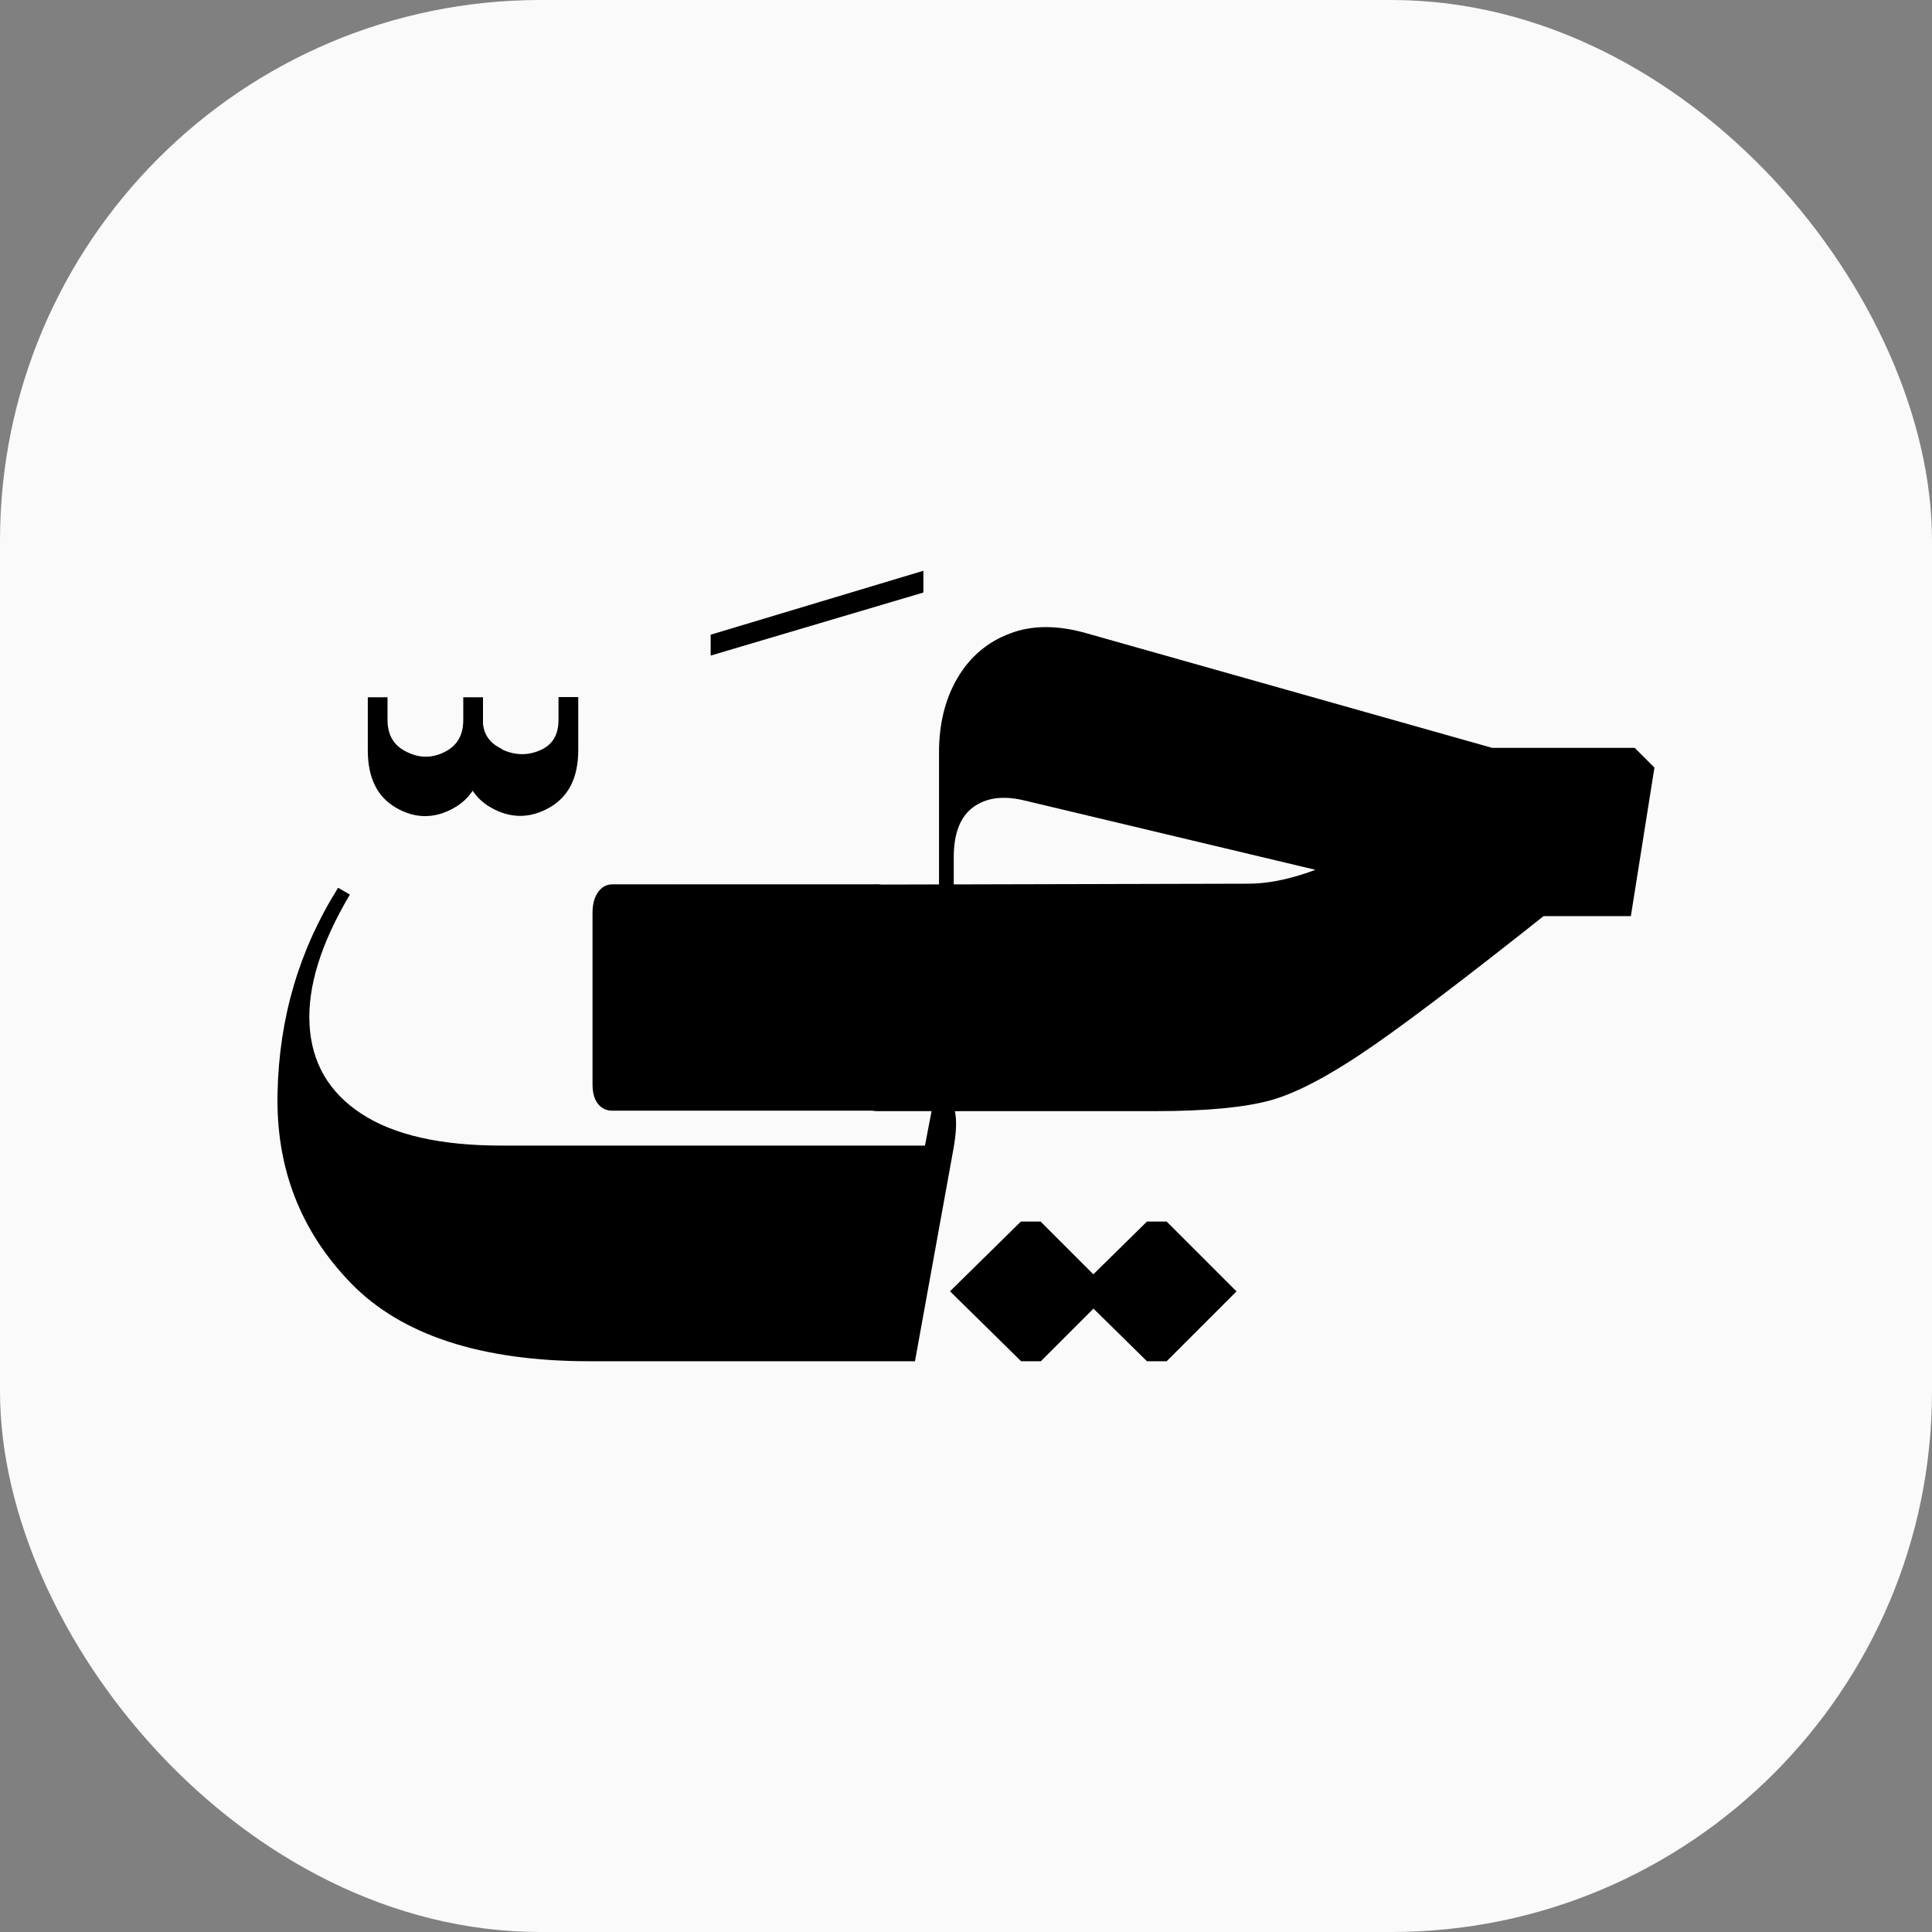
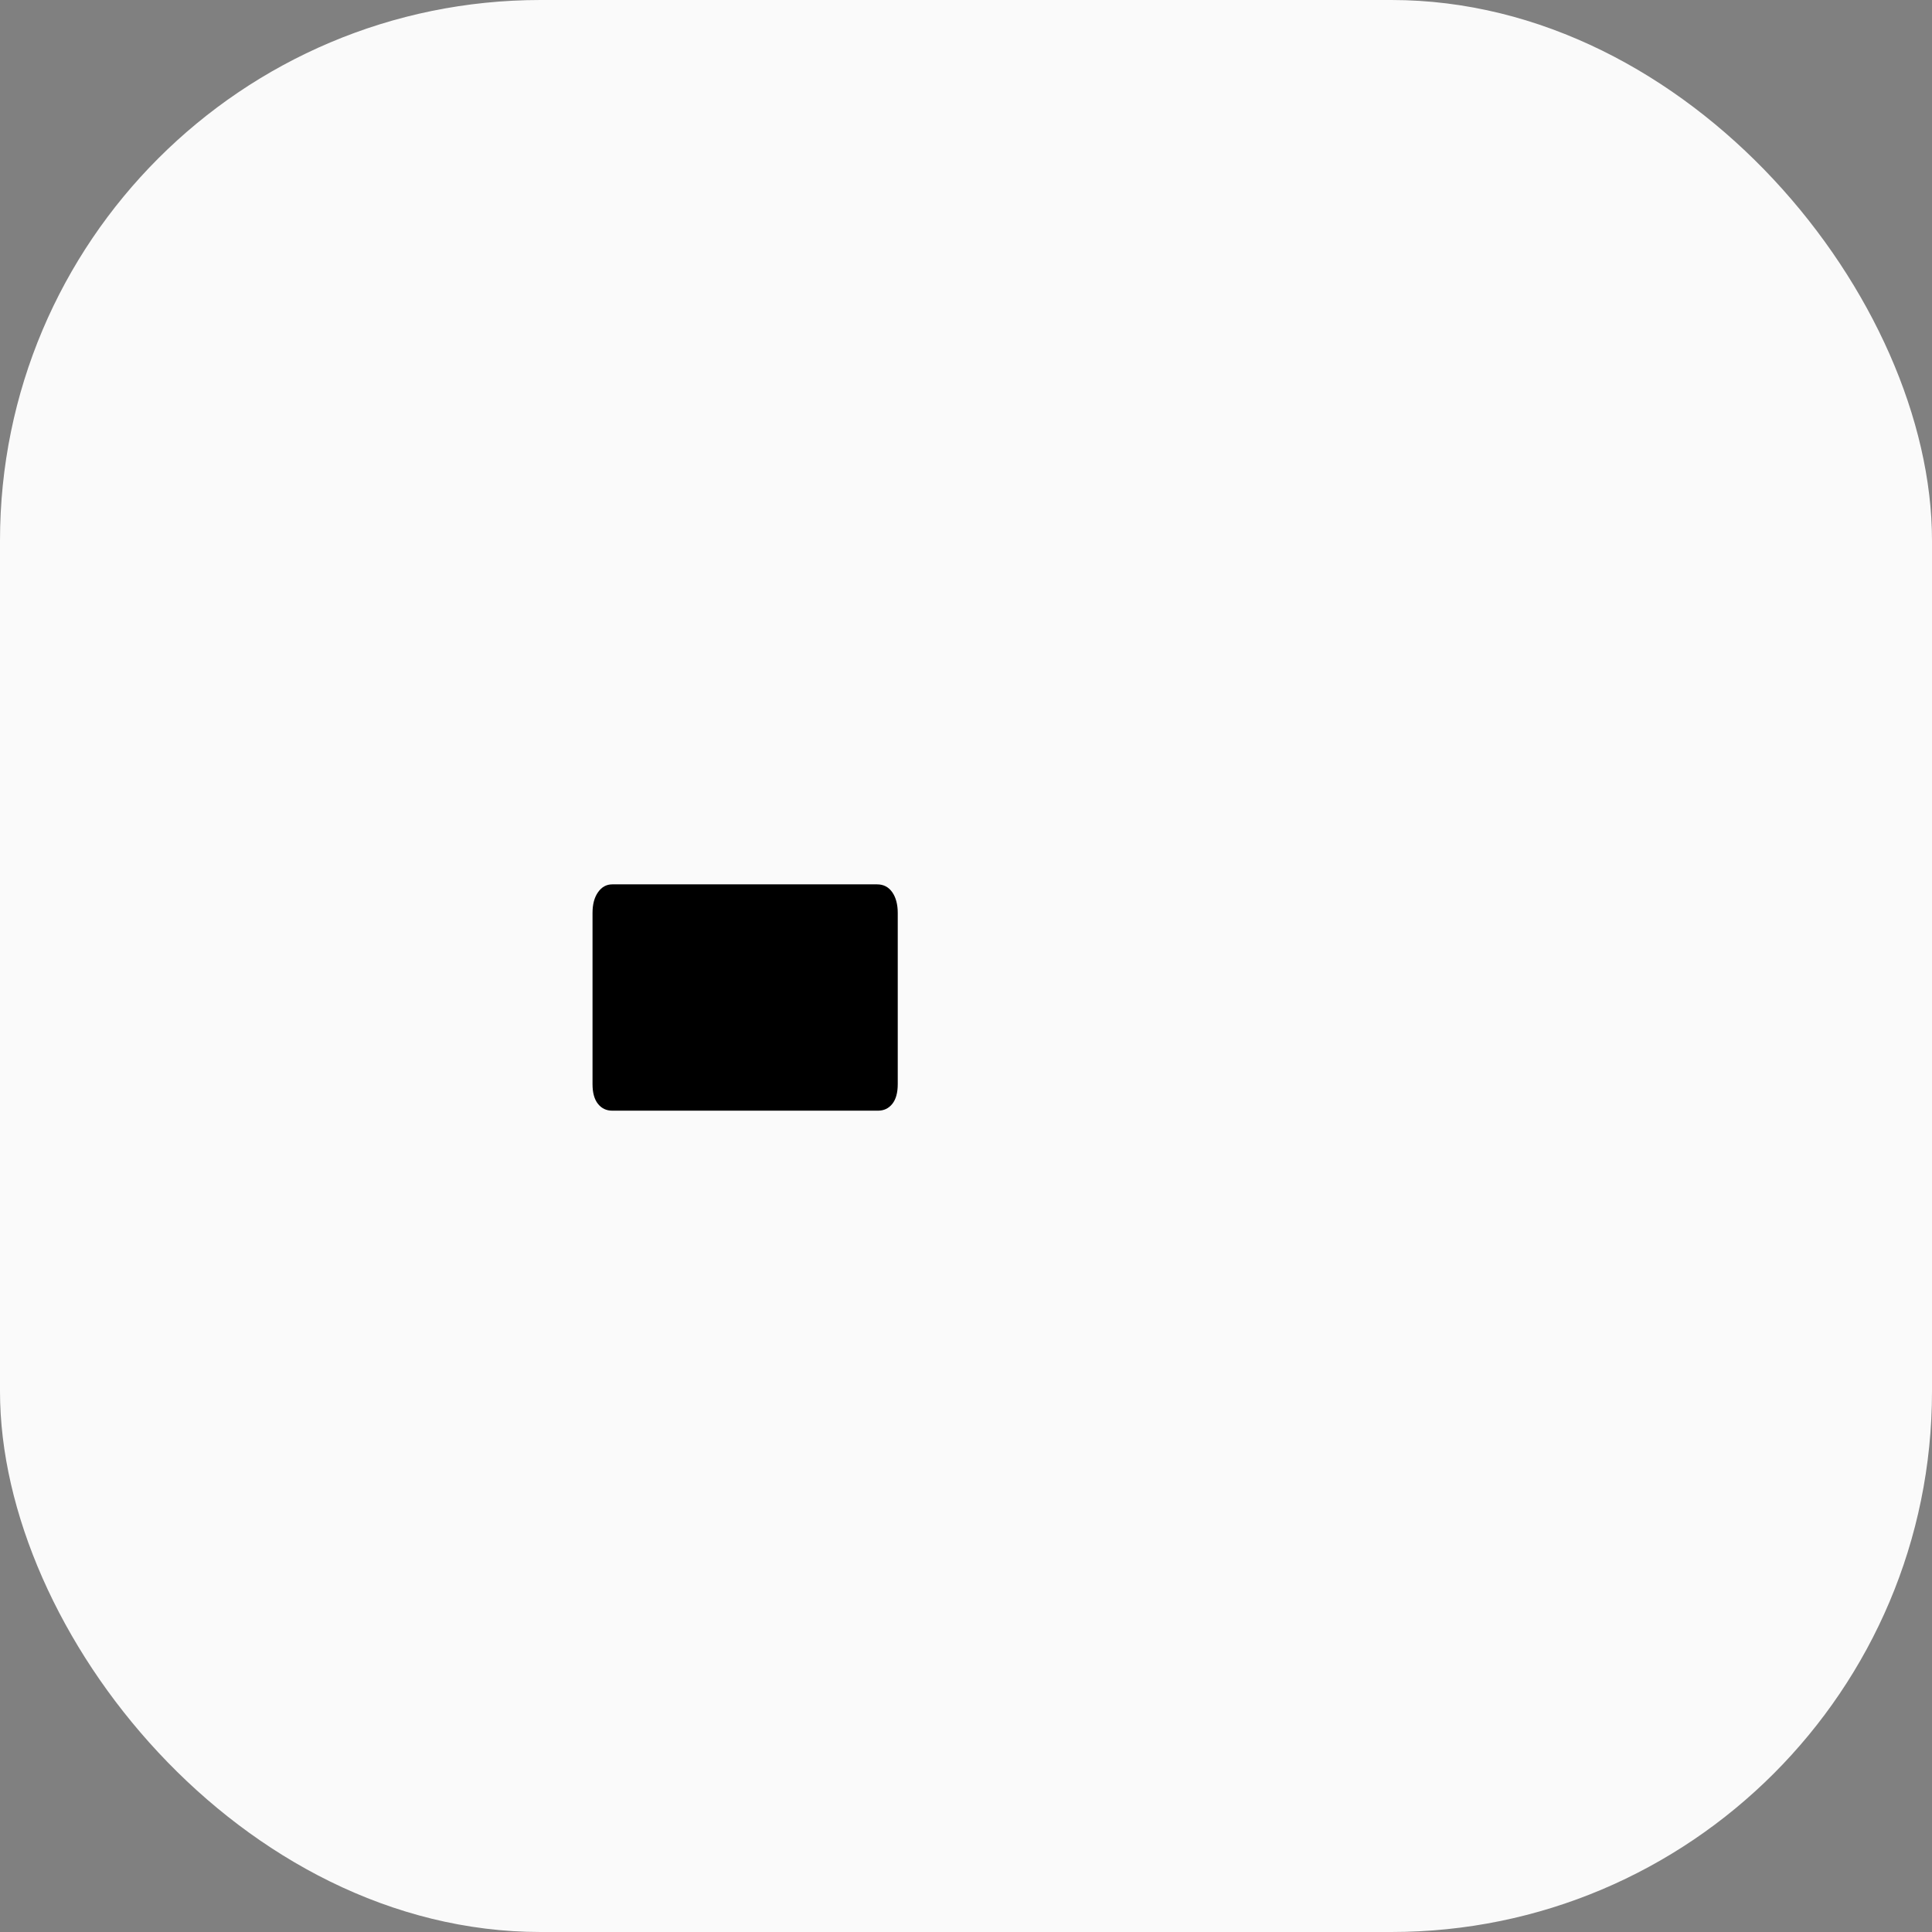
<svg xmlns="http://www.w3.org/2000/svg" id="Layer_2" data-name="Layer 2" viewBox="0 0 85.2 85.2">
  <rect x="0" y="0" width="85.2" height="85.2" fill="#808080" stroke="none" />
  <defs>
    <style>
      .cls-1 {
        fill: #fafafa;
      }
    </style>
  </defs>
  <g id="Swatch_Info_Layer" data-name="Swatch Info Layer">
    <g>
      <rect class="cls-1" width="85.2" height="85.2" rx="23.84" ry="23.84" />
      <path d="M26.37,48.68c-.16-.2-.24-.49-.24-.87v-7.55c0-.38.08-.68.24-.91.16-.23.37-.35.63-.35h11.68c.29,0,.51.12.67.35.16.23.24.54.24.91v7.55c0,.38-.08.67-.24.87-.16.2-.37.3-.63.3h-11.72c-.26,0-.47-.1-.63-.3Z" />
-       <path d="M37.9,48.08l-.04-8.2c0-.32.06-.54.2-.67s.35-.2.67-.2l16.32-.04c.81,0,1.69-.17,2.65-.5.96-.33,1.95-.81,2.97-1.43,1.03-.62,2.06-1.38,3.1-2.28l6.47,3.91c-4.51,3.62-7.72,6.08-9.62,7.4-1.9,1.32-3.42,2.13-4.58,2.45-1.16.32-2.85.48-5.08.48h-12.24c-.55,0-.82-.3-.82-.91ZM42.91,35.6c-.56.42-.85,1.15-.85,2.19v1.43h-.65v-6.03c0-1.27.27-2.37.82-3.3.55-.93,1.32-1.58,2.3-1.95.98-.38,2.13-.38,3.43,0l17.84,5.04h6.29l.87.87-1.04,6.55h-5.34l-21.49-5.12c-.9-.2-1.63-.09-2.19.33Z" />
-       <path d="M42.1,48.96c.1.4.08.98-.06,1.74l-1.69,9.33h-14.33c-4.8,0-8.32-1.15-10.55-3.45-2.23-2.3-3.31-5.1-3.23-8.4.07-3.3.96-6.31,2.67-9.03l.52.3c-1.27,2.14-1.87,4.05-1.78,5.73.09,1.68.85,2.99,2.28,3.93s3.49,1.41,6.19,1.41h18.67l.3-1.56h-11.72s0-9.42,0-9.42l.61-.52h12.02c.32,0,.54.08.67.24.13.16.2.43.2.8v8.29c0,.23-.06.4-.2.5-.13.1-.35.15-.67.15" />
-       <path d="M45.02,53.87h.87l3.08,3.08h-7.08l3.13-3.08ZM41.9,56.95h7.08l-3.08,3.08h-.87l-3.13-3.08ZM50.58,53.87h.87l3.08,3.08h-7.08l3.13-3.08ZM47.45,56.95h7.08l-3.08,3.08h-.87l-3.13-3.08Z" />
-       <path d="M31.34,27.99l9.38-2.82v.96l-9.38,2.78v-.91Z" />
-       <path d="M16.22,30.75h.87v1c0,.67.28,1.14.85,1.41.56.28,1.12.28,1.67,0,.55-.27.82-.74.82-1.41v-1h.87v2.34c0,1.22-.43,2.06-1.28,2.54-.85.48-1.7.48-2.54,0-.84-.48-1.26-1.32-1.26-2.54v-2.34ZM22.14,33.05c.56.26,1.12.28,1.67.04.55-.23.82-.68.82-1.35v-1h.87v2.34c0,1.22-.43,2.06-1.28,2.54-.85.48-1.71.48-2.56,0-.85-.48-1.28-1.32-1.28-2.54l.91-1.35c0,.61.28,1.04.85,1.3Z" />
    </g>
  </g>
</svg>